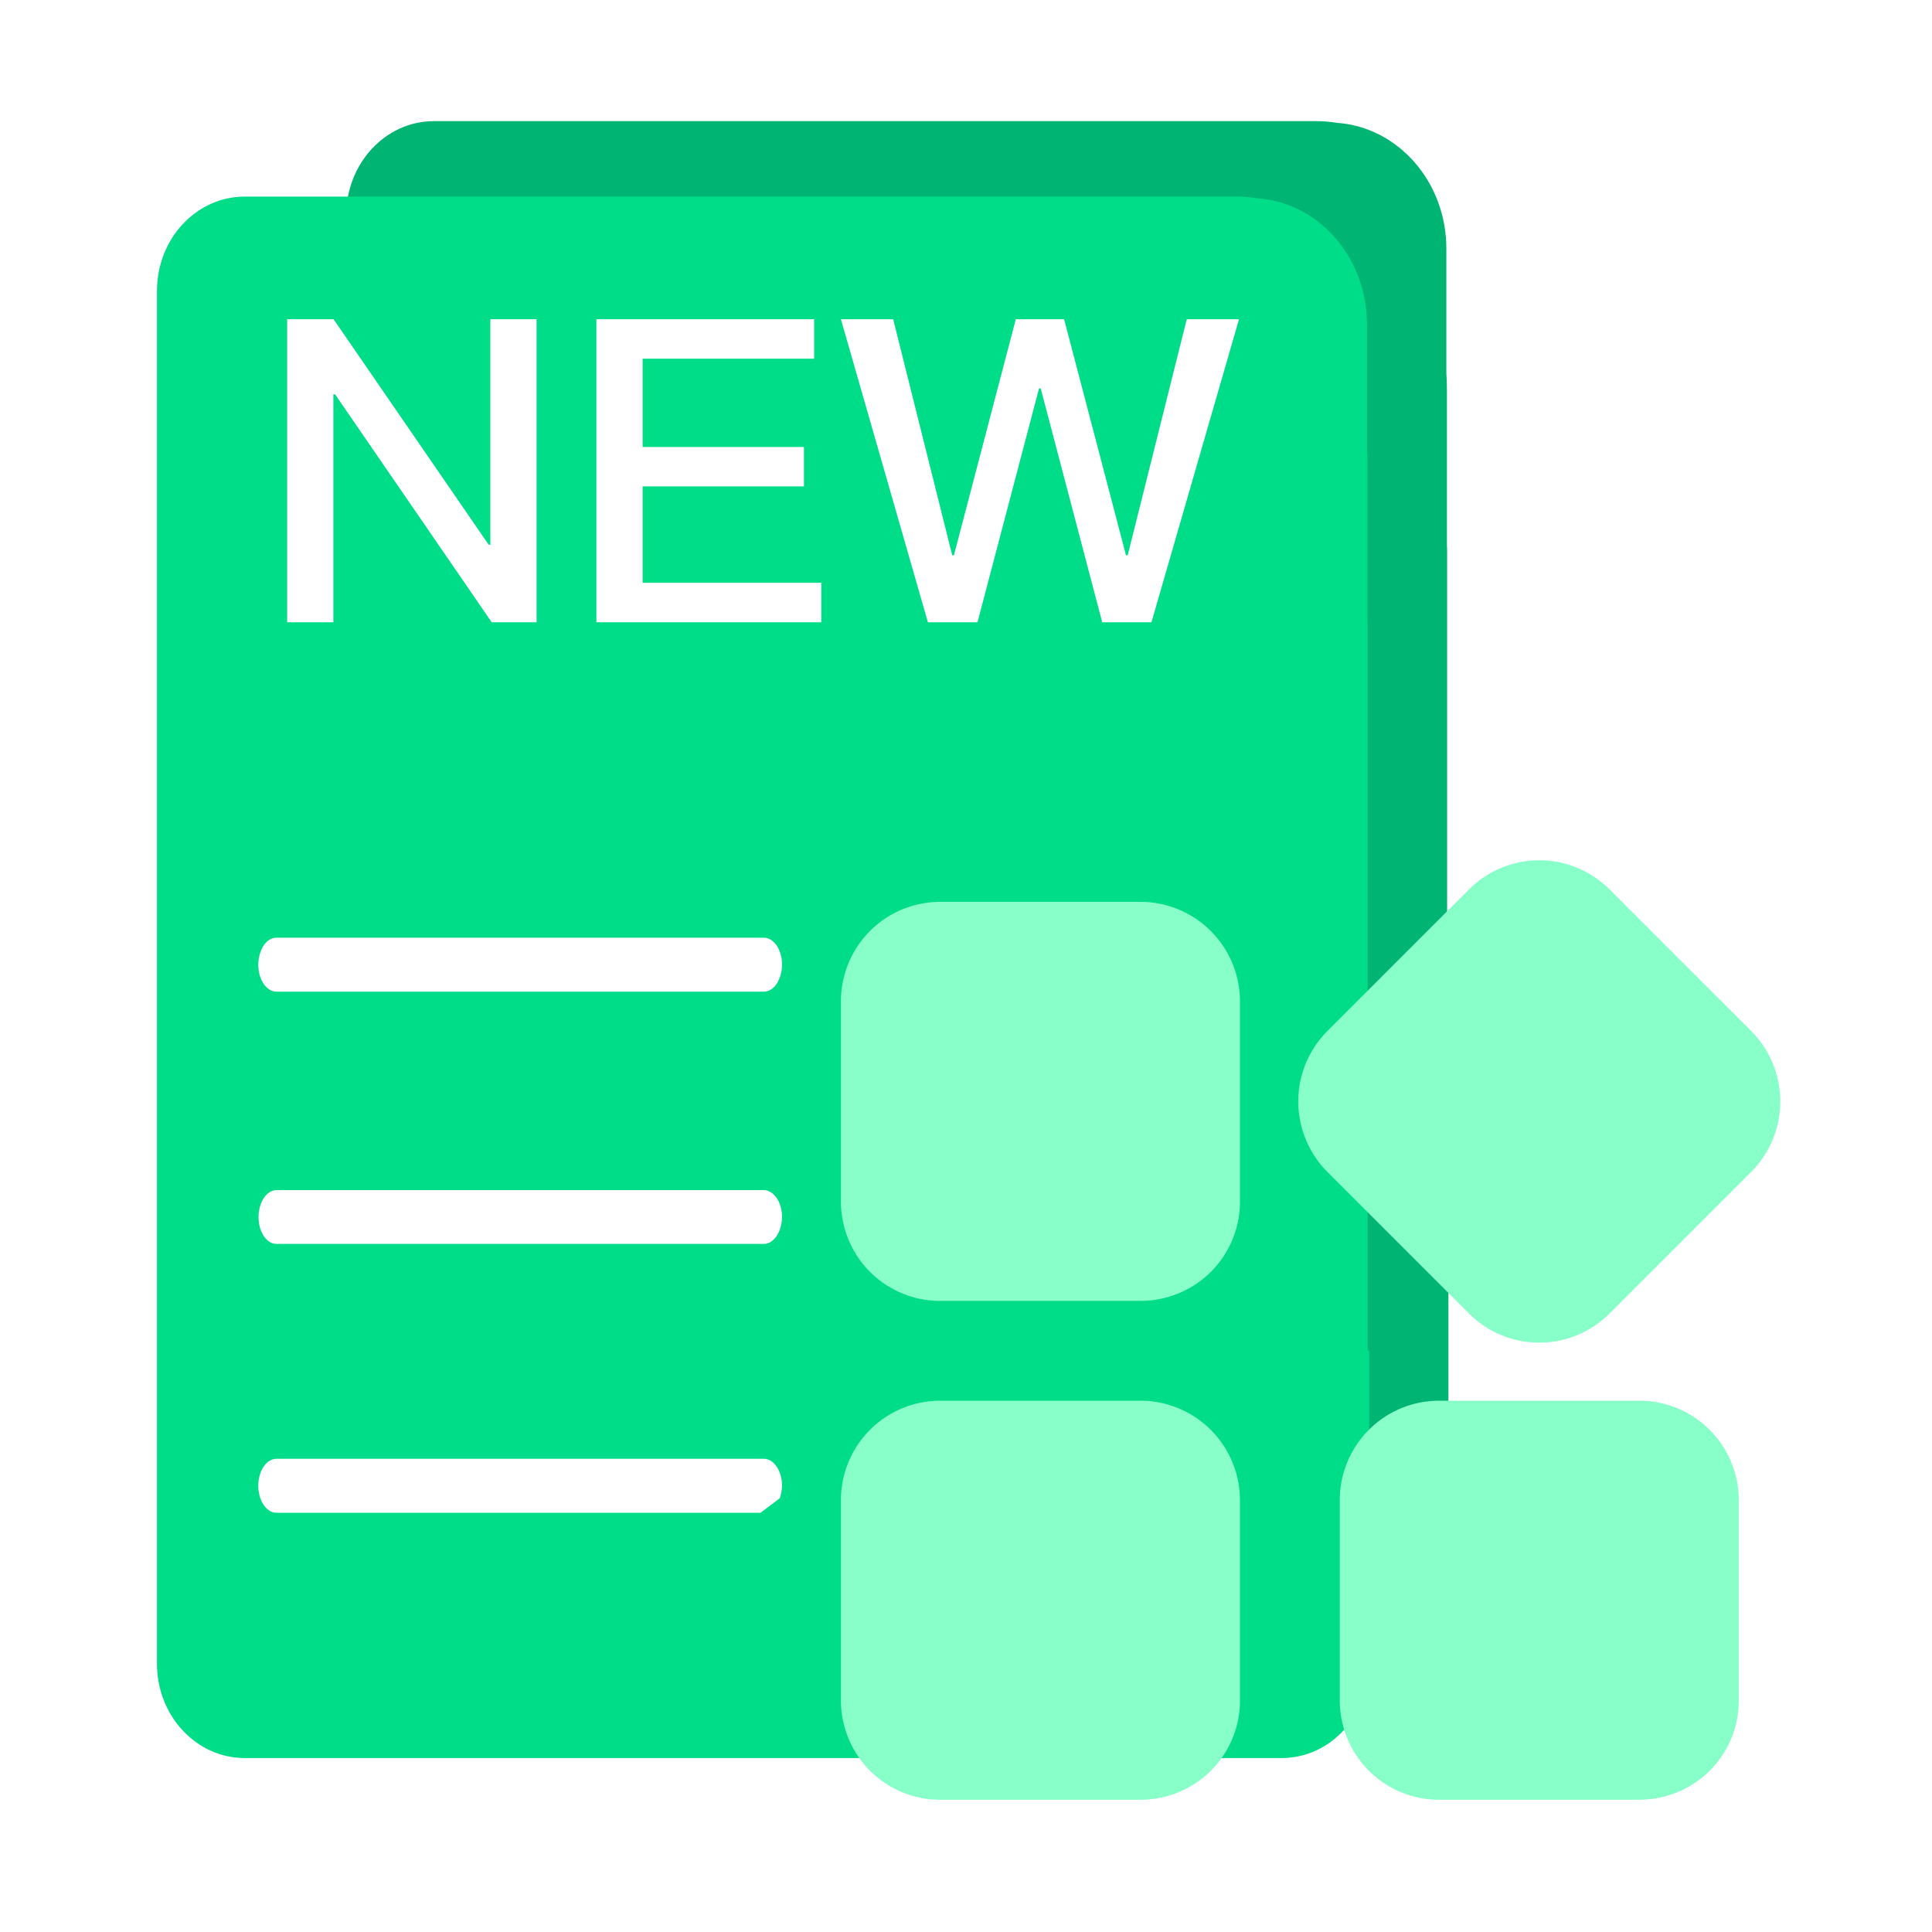
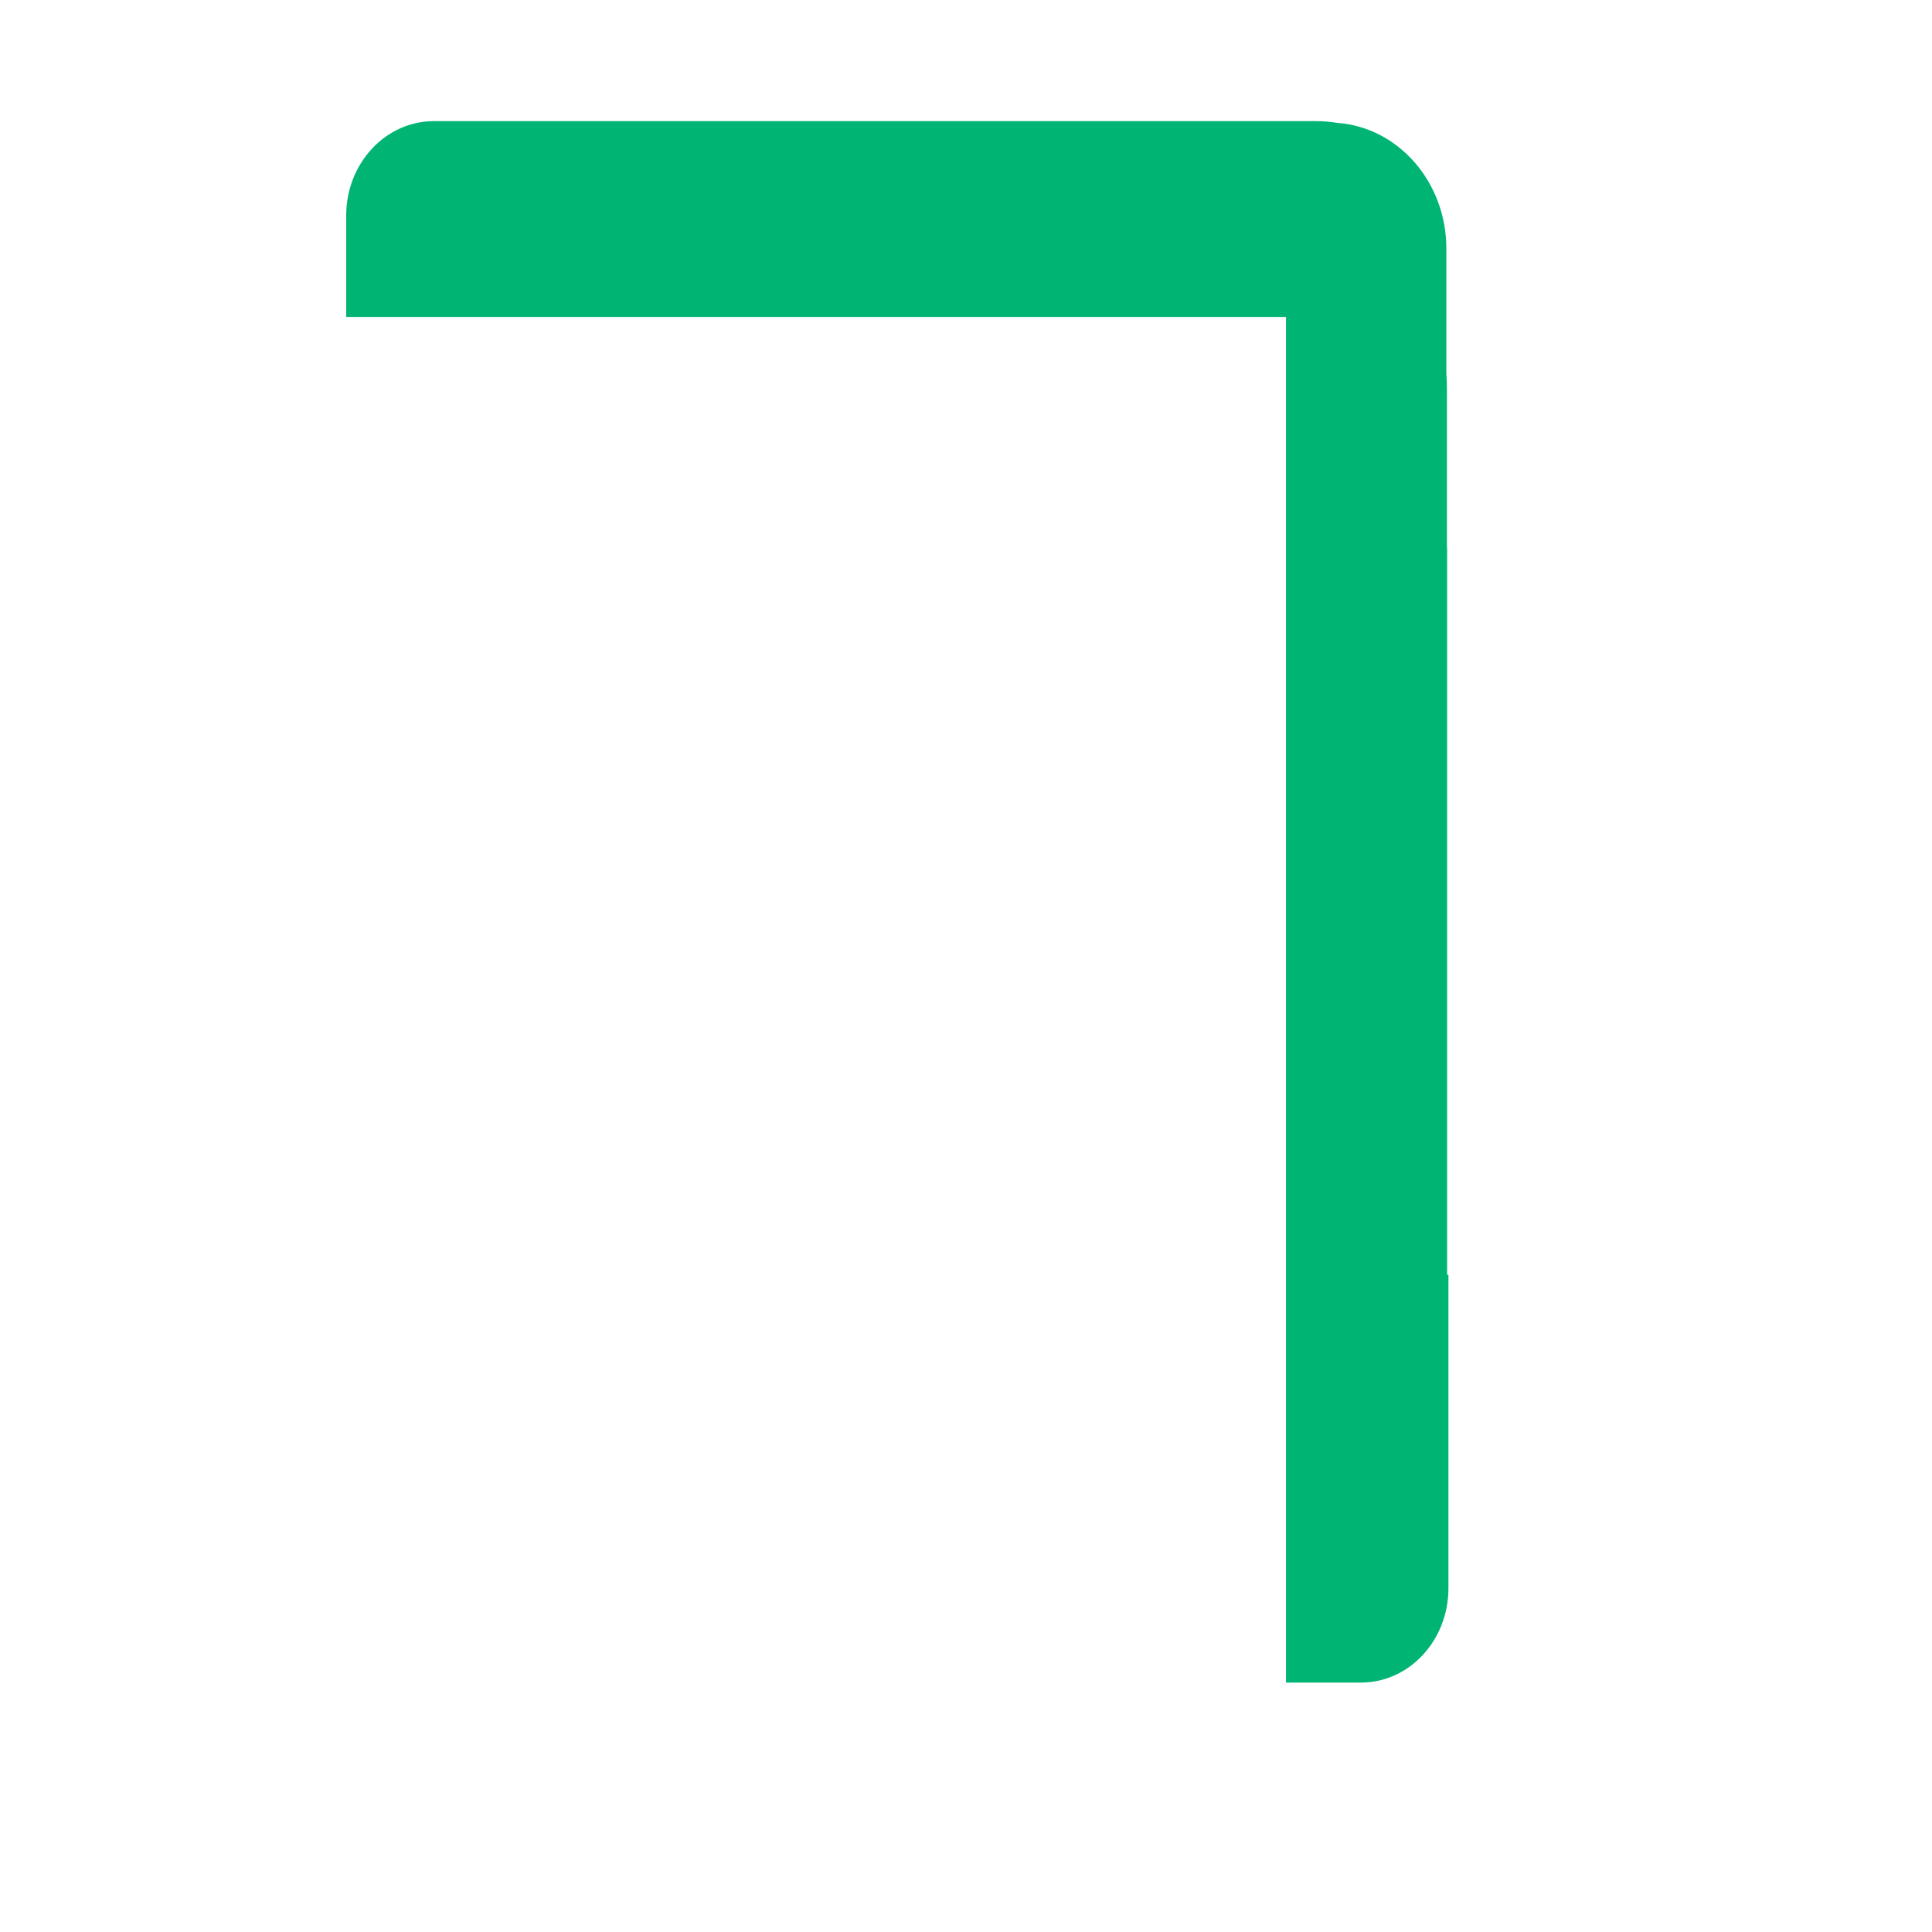
<svg xmlns="http://www.w3.org/2000/svg" t="1663654215003" class="icon" viewBox="0 0 1024 1024" version="1.1" p-id="22579" width="128" height="128">
  <path d="M767 675.7V290.2h-0.1v-83.4c0-3-0.1-6-0.3-9v-66c0-35.5-25.7-64.5-58.1-66.7-3.7-0.6-7.4-0.9-11.3-0.9H230c-25.7 0-46.5 22.4-46.5 50V168h498.1v723.8h39.7c25.7 0 46.4-22.4 46.4-50V675.7h-0.7z" fill="#00B474" p-id="22580" />
-   <path d="M724.9 715.8V330.2h-0.1v-83.4c0-3-0.1-6-0.3-9v-66c0-35.5-25.7-64.5-58.1-66.7-3.7-0.6-7.4-0.9-11.3-0.9H129.7c-25.7 0-46.5 22.4-46.5 50v727.6c0 27.6 20.8 50 46.5 50h549.6c25.7 0 46.4-22.4 46.4-50v-166h-0.8zM152.1 169.2h24.7L259 288.7h0.9V169.2h24.5v160.6h-23.8l-83-120.8h-0.9v120.8h-24.5V169.2z m261.2 624.9l-10.2 7.7H146.5c-5.2 0-9.6-6.3-9.6-14.3 0-7.8 4.2-14.3 9.6-14.3h258.4c5.2 0 9.6 6.3 9.6 14.3-0.1 2.4-0.5 4.7-1.2 6.6z m-8.4-134.8H146.5c-3.4 0-6.5-2.7-8.2-7.1-1.7-4.3-1.7-9.8 0-14.3 1.7-4.3 4.8-7.1 8.2-7.1h258.4c5.3 0.1 9.6 6.4 9.6 14.2-0.1 7.8-4.3 14.3-9.6 14.3z m0-133.7H146.5c-5.2 0-9.6-6.3-9.6-14.3 0.1-8 4.3-14.3 9.6-14.3h258.4c5.2 0 9.6 6.3 9.6 14.3-0.1 7.9-4.3 14.3-9.6 14.3z m30.4-195.8H316.1V169.2h115.4v20.9h-90.9v46.8h85.5v20.9h-85.5v51.1h94.7v20.9z m175 0h-26.1l-32.6-123.9h-0.9l-32.6 123.9h-26.3l-46.1-160.6h27.7l31.3 125.1h0.9l32.8-125.1H564l32.8 125.1h0.9L629 169.2h27.7l-46.4 160.6z" fill="#00DD88" p-id="22581" />
-   <path d="M604.4 478H498.5c-29.4 0-52.8 23.7-52.8 52.8v105.9c0 14 5.5 27.5 15.4 37.4 9.9 9.9 23.4 15.5 37.4 15.4h105.9c14 0 27.5-5.5 37.4-15.4 9.9-9.9 15.5-23.4 15.4-37.4V530.9c0-29.4-23.7-52.9-52.8-52.9zM928.1 546.4l-74.9-74.9c-20.8-20.8-54.1-20.6-74.7 0l-74.9 74.9a52.82 52.82 0 0 0-15.5 37.4c0 14 5.6 27.5 15.5 37.4l74.9 74.9c20.8 20.8 54.1 20.6 74.7 0l74.9-74.9c20.7-20.8 20.6-54.1 0-74.8zM868.8 742.4H762.9c-29.4 0-52.8 23.7-52.8 52.8v105.9c0 14 5.5 27.5 15.4 37.4 9.9 9.9 23.4 15.5 37.4 15.4h105.9c14 0 27.5-5.5 37.4-15.4 9.9-9.9 15.5-23.4 15.4-37.4V795.3c0-29.4-23.7-52.9-52.8-52.9zM604.4 742.4H498.5c-29.4 0-52.8 23.7-52.8 52.8v105.9c0 14 5.5 27.5 15.4 37.4 9.9 9.9 23.4 15.5 37.4 15.4h105.9c14 0 27.5-5.5 37.4-15.4 9.9-9.9 15.5-23.4 15.4-37.4V795.3c0-29.4-23.7-52.9-52.8-52.9z" fill="#88FFC9" p-id="22582" />
</svg>